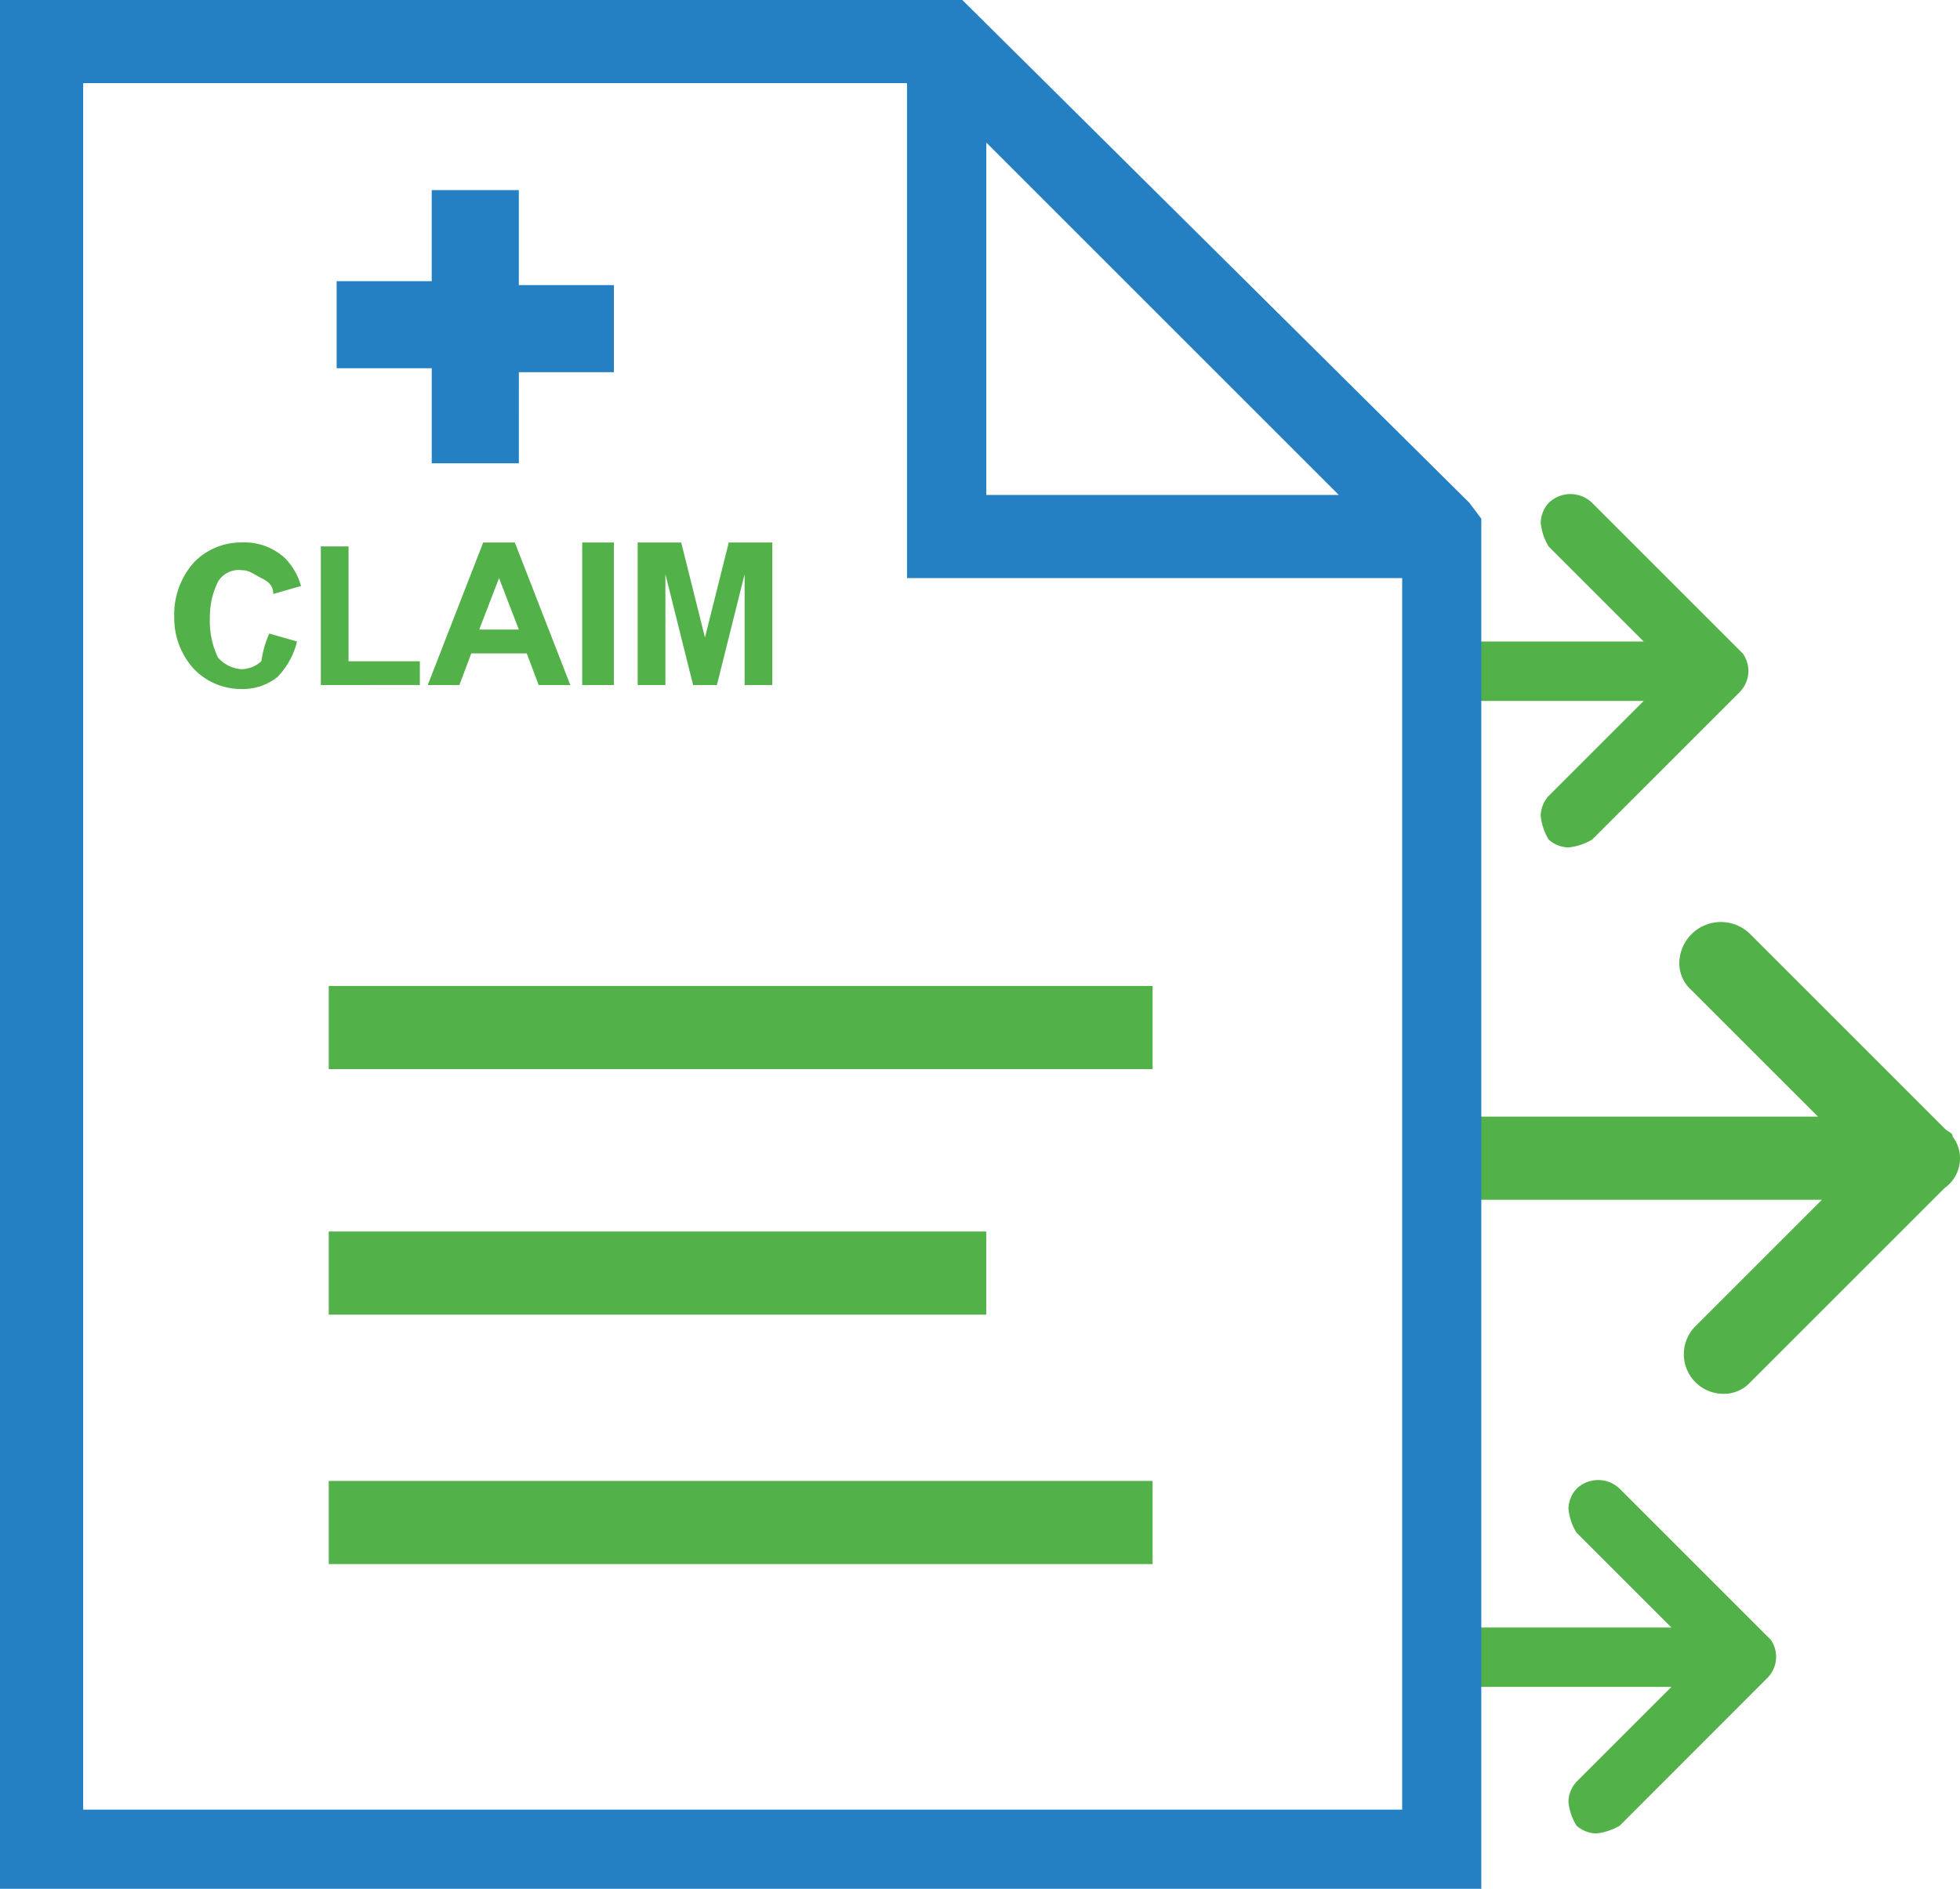
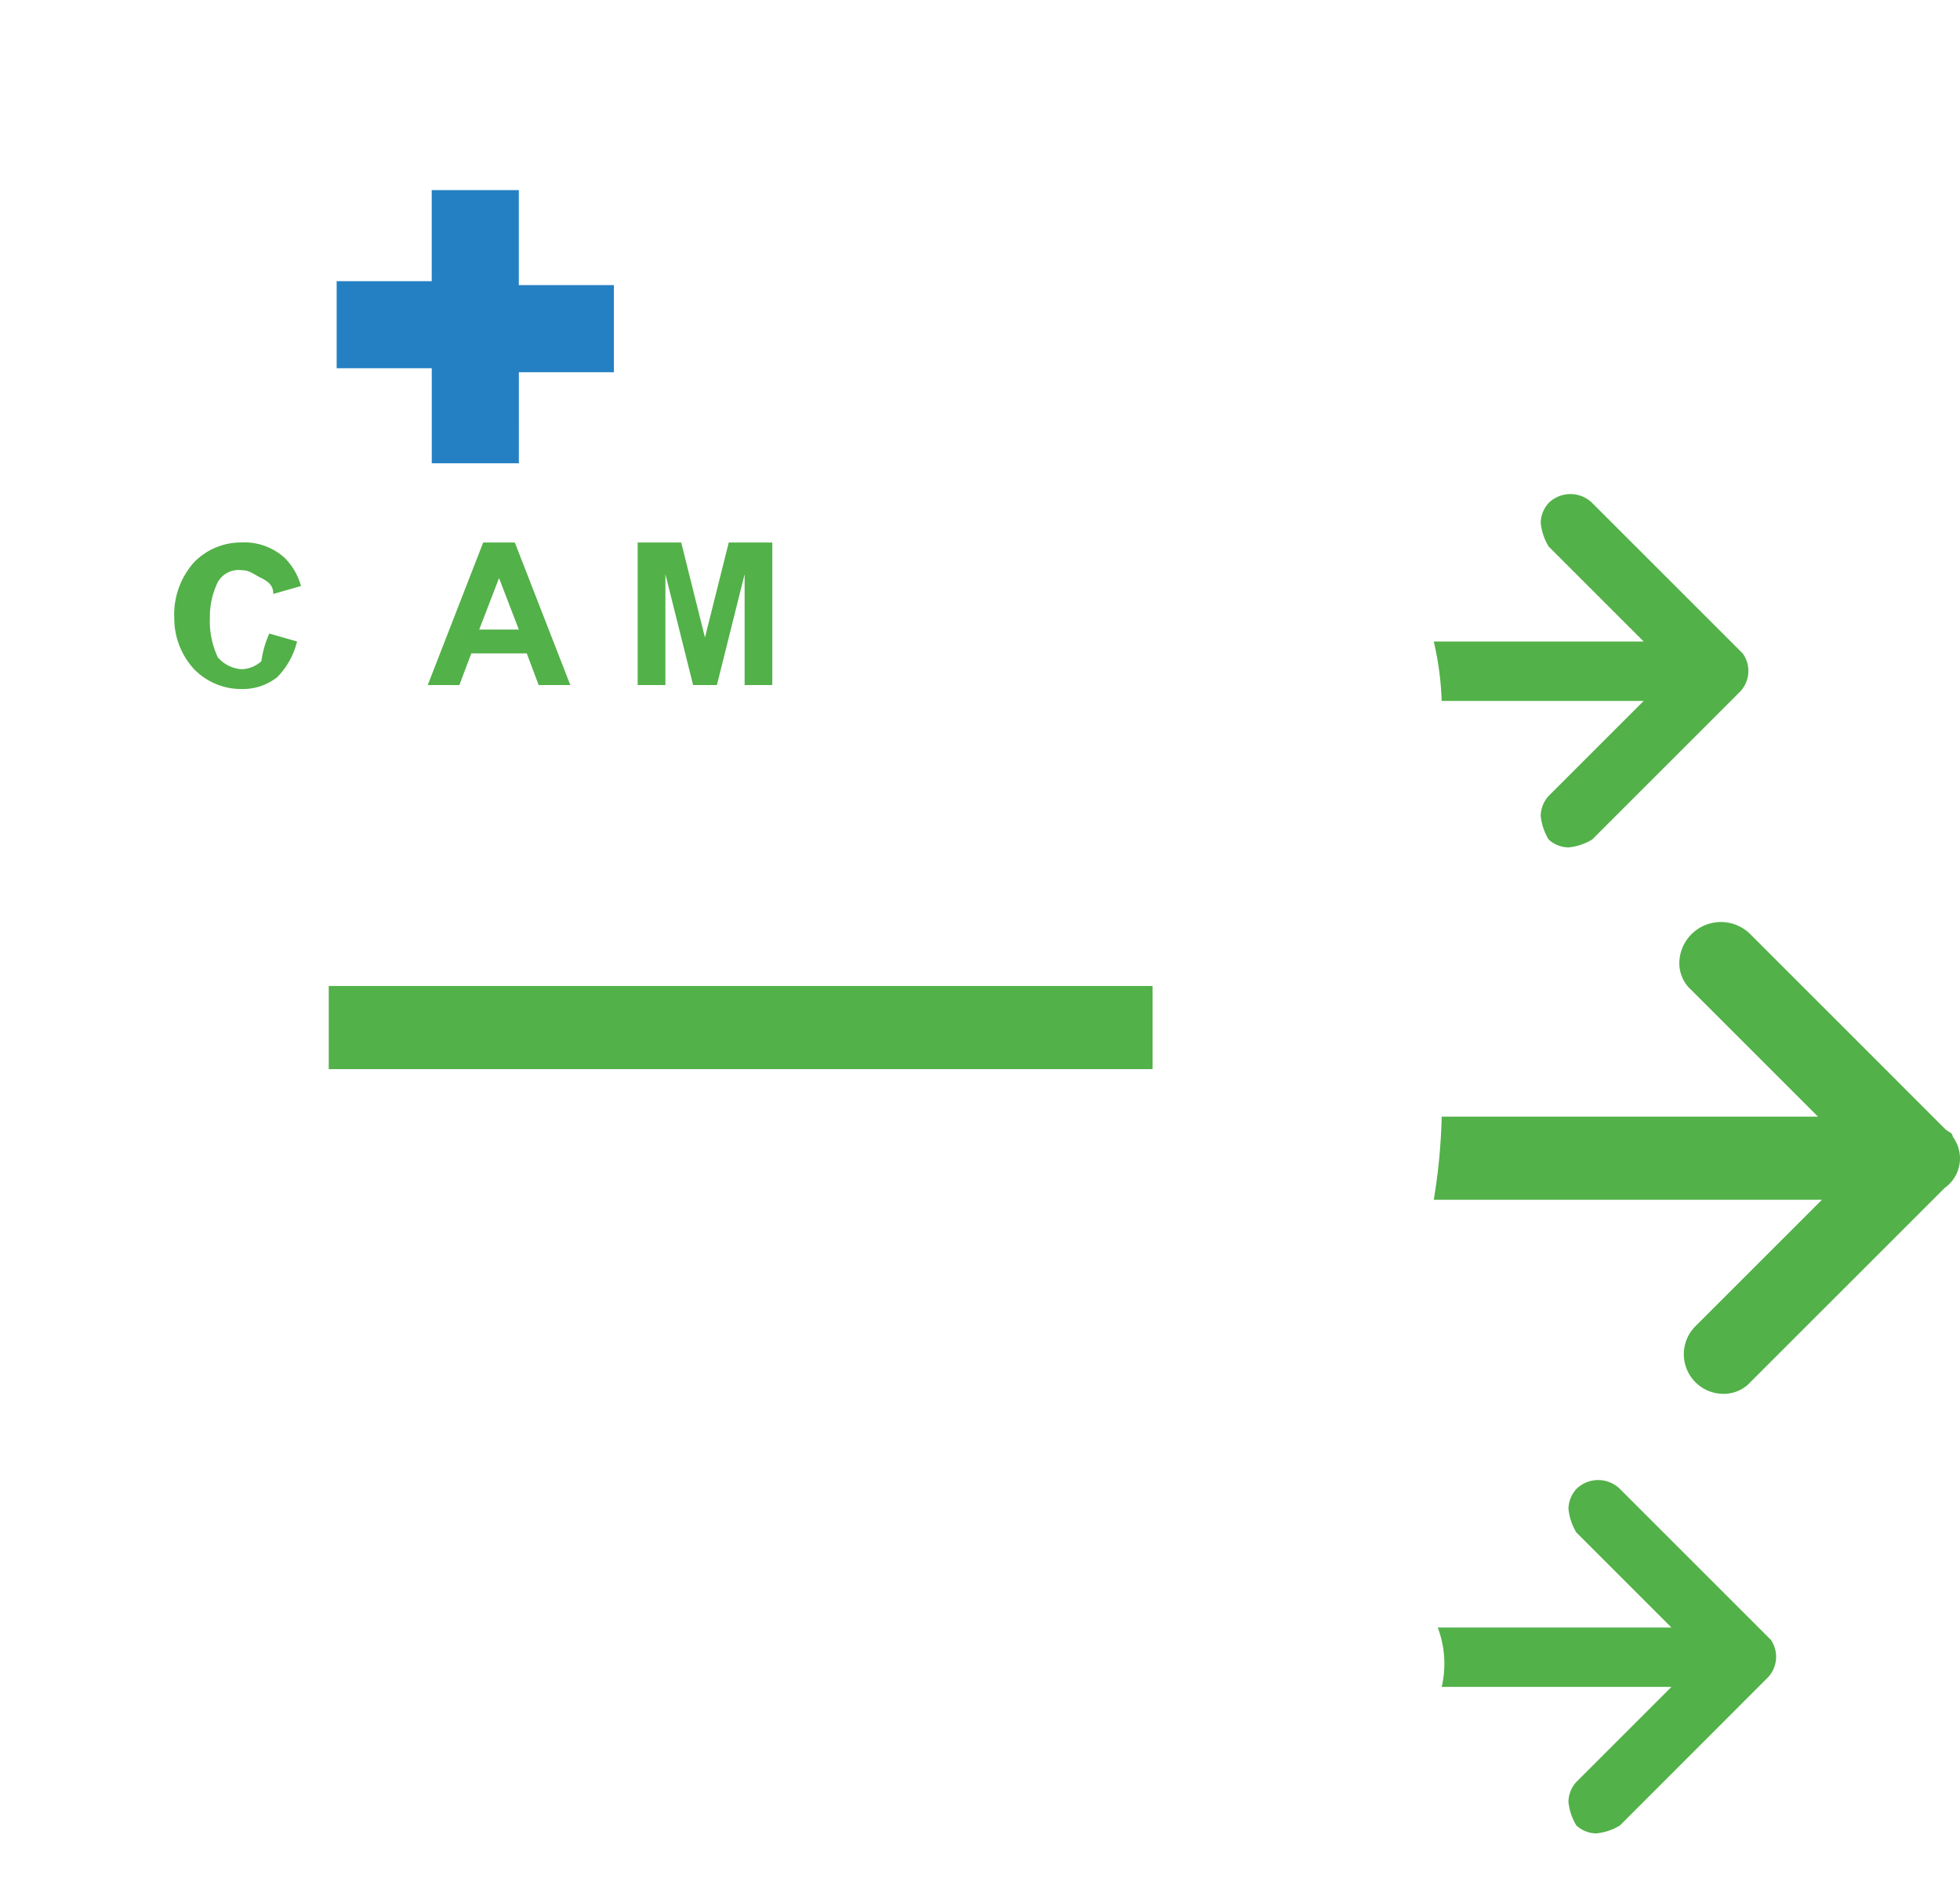
<svg xmlns="http://www.w3.org/2000/svg" width="112.227" height="108.176" viewBox="0 0 112.227 108.176">
  <g id="submit-claim" transform="translate(-0.5 -1)">
    <path id="Path_160" data-name="Path 160" d="M55.85,47.506l-.227-.227h0l-8.391-8.391a1.78,1.78,0,0,0-2.493,0,1.733,1.733,0,0,0-.454,1.134,3.223,3.223,0,0,0,.454,1.36l5.443,5.443H36.8a5.834,5.834,0,0,1,.227,3.4H50.181l-5.443,5.443a1.733,1.733,0,0,0-.454,1.134,3.223,3.223,0,0,0,.454,1.36,1.733,1.733,0,0,0,1.134.454h0a3.224,3.224,0,0,0,1.36-.454l8.393-8.4a1.719,1.719,0,0,0,.226-2.264Z" transform="translate(46.023 47.387)" fill="#52b148" />
    <path id="Path_161" data-name="Path 161" d="M66.408,36.553c0-.227-.227-.227-.454-.454h0L54.842,24.986a2.382,2.382,0,0,0-4.082,1.587,2.058,2.058,0,0,0,.681,1.587L58.7,35.417H37.154a33.834,33.834,0,0,1-.454,4.762H58.924l-7.257,7.257a2.268,2.268,0,0,0,1.587,3.856h0a2.058,2.058,0,0,0,1.587-.681L65.954,39.5a2.072,2.072,0,0,0,.454-2.946Z" transform="translate(45.896 29.535)" fill="#52b148" />
    <path id="Path_162" data-name="Path 162" d="M54.389,22.606l-.227-.227h0l-8.391-8.391a1.78,1.78,0,0,0-2.493,0,1.733,1.733,0,0,0-.454,1.134,3.224,3.224,0,0,0,.454,1.36l5.443,5.443H36.7a17.506,17.506,0,0,1,.454,3.4H48.72l-5.443,5.443a1.733,1.733,0,0,0-.454,1.134,3.224,3.224,0,0,0,.454,1.36,1.733,1.733,0,0,0,1.134.454h0a3.223,3.223,0,0,0,1.36-.454l8.391-8.391a1.719,1.719,0,0,0,.226-2.268Z" transform="translate(45.896 15.818)" fill="#52b148" />
-     <path id="Path_163" data-name="Path 163" d="M84.637,29.8,56.289,1.681,55.6,1H.5V109.176H85.317V30.708ZM56.974,9.164,77.158,29.348H56.974Zm23.581,95.477H5.262V5.762H52.434V34.11H80.786v70.531Z" fill="#2580c3" />
    <rect id="Rectangle_11" data-name="Rectangle 11" width="47.172" height="4.762" transform="translate(19.324 57.469)" fill="#52b148" />
-     <rect id="Rectangle_12" data-name="Rectangle 12" width="37.646" height="4.762" transform="translate(19.324 71.531)" fill="#52b148" />
-     <rect id="Rectangle_13" data-name="Rectangle 13" width="47.172" height="4.762" transform="translate(19.324 85.817)" fill="#52b148" />
    <g id="Group_19" data-name="Group 19" transform="translate(10.473 32.064)">
      <path id="Path_164" data-name="Path 164" d="M10.344,19.917l1.587.454A4.385,4.385,0,0,1,10.8,22.412a3.165,3.165,0,0,1-2.041.681,3.756,3.756,0,0,1-2.721-1.134A4.311,4.311,0,0,1,4.9,19.01a4.488,4.488,0,0,1,1.134-3.175A3.756,3.756,0,0,1,8.756,14.7a3.411,3.411,0,0,1,2.493.908,3.655,3.655,0,0,1,.908,1.587l-1.587.454c0-.454-.227-.681-.681-.908s-.681-.454-1.134-.454a1.371,1.371,0,0,0-1.36.681,4.528,4.528,0,0,0-.454,2.041,4.879,4.879,0,0,0,.454,2.269,1.96,1.96,0,0,0,1.36.681A1.733,1.733,0,0,0,9.889,21.5a5.77,5.77,0,0,1,.455-1.587Z" transform="translate(-4.896 -14.696)" fill="#52b148" />
-       <path id="Path_165" data-name="Path 165" d="M8.6,22.738V14.8h1.587v6.576h4.082v1.36Z" transform="translate(-0.203 -14.568)" fill="#52b148" />
      <path id="Path_166" data-name="Path 166" d="M19.464,22.864H17.651l-.681-1.814H13.793l-.681,1.814H11.3L14.475,14.7h1.811Zm-2.948-3.178-1.134-2.948-1.134,2.948Z" transform="translate(3.219 -14.694)" fill="#52b148" />
-       <path id="Path_167" data-name="Path 167" d="M15.2,22.864V14.7h1.814v8.164Z" transform="translate(8.164 -14.694)" fill="#52b148" />
      <path id="Path_168" data-name="Path 168" d="M16.6,22.864V14.7h2.493l1.36,5.443L21.816,14.7h2.493v8.164H22.724V16.514l-1.587,6.351H19.775l-1.587-6.351v6.351Z" transform="translate(9.939 -14.694)" fill="#52b148" />
    </g>
    <g id="Group_20" data-name="Group 20" transform="translate(19.777 11.886)">
      <path id="Path_169" data-name="Path 169" d="M14.943,6.3v5.216H9.5v2.721h5.443v5.443h2.721V14.238h5.216V11.516H17.664V6.3Z" transform="translate(-8.366 -5.166)" fill="#2580c3" />
      <path id="Path_170" data-name="Path 170" d="M19.432,21.448H14.445V16.005H9V11.019h5.443V5.8H19.43v5.443h5.443V16.23h-5.44Zm-2.721-2.268h.454V13.738h5.443V13.28H17.164V8.068h-.454v5.443H11.268v.454h5.443Z" transform="translate(-9 -5.8)" fill="#2580c3" />
    </g>
  </g>
</svg>